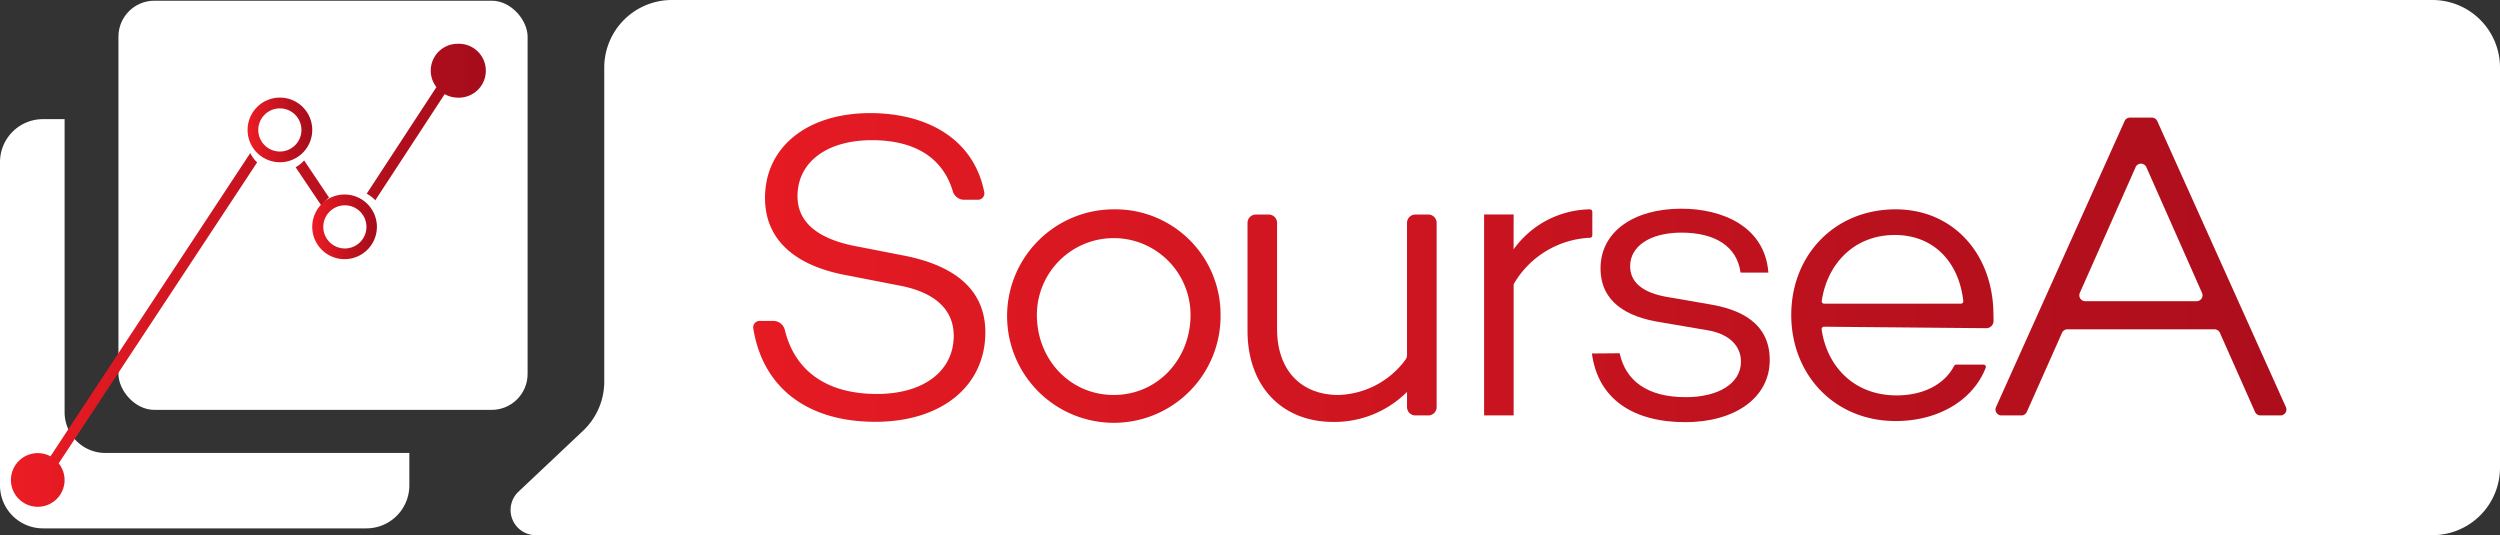
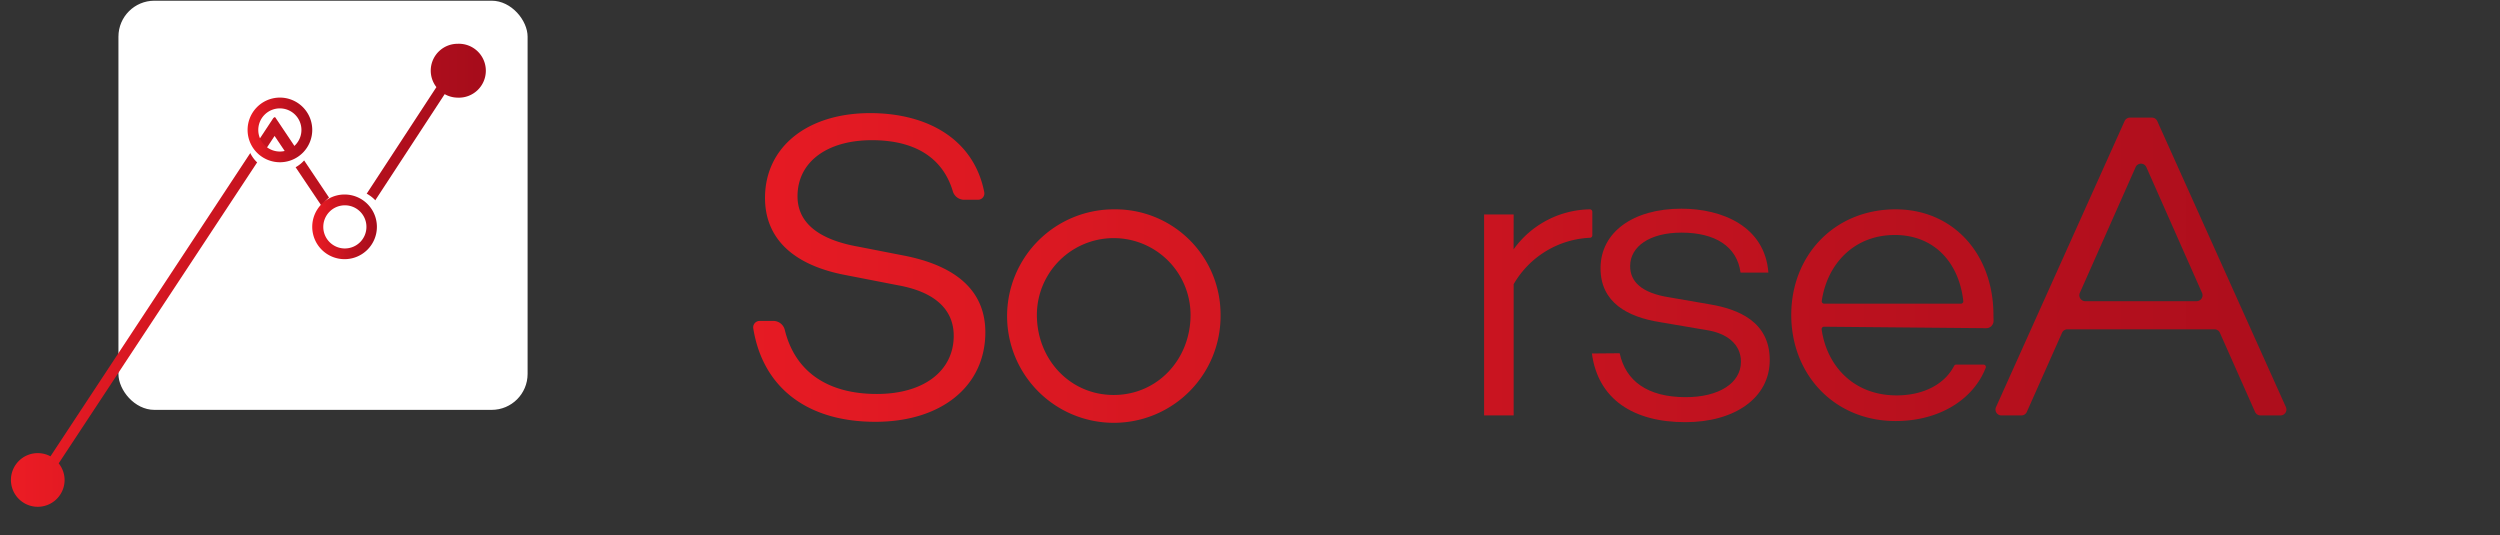
<svg xmlns="http://www.w3.org/2000/svg" xmlns:xlink="http://www.w3.org/1999/xlink" viewBox="0 0 423 90.55">
  <rect x="0" y="0" width="423" height="90.55" fill="#333333" stroke="none" />
  <defs>
    <linearGradient id="redgrad" x1="1.82" y1="46.58" x2="81.99" y2="46.58" gradientUnits="userSpaceOnUse">
      <stop offset="0" stop-color="#ec1c24" />
      <stop offset=".65" stop-color="#bb111e" />
      <stop offset="1" stop-color="#a60c1b" />
    </linearGradient>
    <linearGradient id="redgrad-2" x1="41.91" y1="21.98" x2="52.84" y2="21.98" gradientTransform="rotate(-1.64 47.205 21.99)" xlink:href="#redgrad" />
    <linearGradient id="redgrad-3" x1="52.84" y1="38.38" x2="63.77" y2="38.38" xlink:href="#redgrad" />
    <linearGradient id="redgrad-4" x1="100.39" y1="45.28" x2="426.94" y2="45.28" xlink:href="#redgrad" />
    <linearGradient id="redgrad-5" x1="100.39" y1="53.4" x2="426.94" y2="53.4" xlink:href="#redgrad" />
    <linearGradient id="redgrad-6" x1="100.39" y1="53.85" x2="426.94" y2="53.85" xlink:href="#redgrad" />
    <linearGradient id="redgrad-7" x1="100.39" y1="52.86" x2="426.94" y2="52.86" xlink:href="#redgrad" />
    <linearGradient id="redgrad-8" x1="100.39" y1="53.33" x2="426.94" y2="53.33" xlink:href="#redgrad" />
    <linearGradient id="redgrad-9" x1="100.39" y1="53.33" x2="426.94" y2="53.33" xlink:href="#redgrad" />
    <linearGradient id="redgrad-10" x1="100.39" y1="45.09" x2="426.94" y2="45.09" xlink:href="#redgrad" />
    <style>.cls-1{fill:#fff}.cls-5{fill:url(#redgrad-4)}</style>
  </defs>
  <g id="Layer_2" data-name="Layer 2">
    <g id="Layer_1-2" data-name="Layer 1">
-       <path class="cls-1" d="M411.57 90.55H90.66a4.26 4.26 0 01-2.92-7.37l10.91-10.29a11.44 11.44 0 003.59-8.32V11.43A11.44 11.44 0 01113.68 0h297.89A11.43 11.43 0 01423 11.43v67.69a11.43 11.43 0 01-11.43 11.43zM17.83 76.64a6.89 6.89 0 01-6.9-6.89V20.16H7.27A7.27 7.27 0 000 27.43v54.7a7.27 7.27 0 007.27 7.27H62a7.27 7.27 0 007.26-7.27v-5.49z" />
      <rect class="cls-1" x="20.04" y=".12" width="69.23" height="69.23" rx="6.08" />
      <path d="M77.43 7.41a4.54 4.54 0 00-3.59 7.33L58.68 37.92 46.45 19.67 8.54 77.21a4.54 4.54 0 102.39 4 4.53 4.53 0 00-1-2.81L46.46 23 58.7 41.22l16.54-25.29a4.51 4.51 0 002.19.59 4.56 4.56 0 100-9.11z" fill="url(#redgrad)" />
      <path class="cls-1" d="M47.32 29a5.54 5.54 0 115.54-5.53A5.54 5.54 0 0147.32 29zm0-9.25a3.72 3.72 0 103.68 3.7 3.72 3.72 0 00-3.68-3.72zm12.02 23.78a5.72 5.72 0 115.72-5.72 5.73 5.73 0 01-5.72 5.72zm0-9.62a3.9 3.9 0 103.9 3.9 3.91 3.91 0 00-3.9-3.9z" />
-       <circle class="cls-1" cx="47.37" cy="21.98" r="4.55" />
      <path d="M47.53 27.45a5.47 5.47 0 115.3-5.62 5.47 5.47 0 01-5.3 5.62zm-.26-9.11A3.65 3.65 0 1051 21.88a3.65 3.65 0 00-3.73-3.54z" fill="url(#redgrad-2)" />
      <circle class="cls-1" cx="58.3" cy="38.38" r="4.55" />
      <path d="M58.3 43.85a5.47 5.47 0 115.47-5.47 5.47 5.47 0 01-5.47 5.47zm0-9.11a3.65 3.65 0 103.7 3.64 3.64 3.64 0 00-3.7-3.64z" fill="url(#redgrad-3)" />
      <path class="cls-5" d="M165.45 33.8h-2.29a2 2 0 01-1.93-1.39c-1.56-5.31-5.92-8.69-13.71-8.69-7.58 0-12.58 3.68-12.58 9.49 0 4.56 3.68 7.36 10.3 8.53l7.57 1.48c8.83 1.69 13.91 5.88 13.91 13 0 9.12-7.43 15.15-18.61 15.15-11.53 0-19.05-5.78-20.66-15.83a1.09 1.09 0 011.08-1.24h2.25a2 2 0 012 1.49c1.67 6.89 7 10.87 15.59 10.87 7.94 0 13-3.9 13-9.85 0-4.2-2.87-7.36-9.42-8.54l-8.68-1.69c-9.19-1.69-13.83-6.33-13.83-13.09 0-8.61 7.14-14.35 17.8-14.35 9.64 0 17.54 4.38 19.3 13.39a1.08 1.08 0 01-1.09 1.27z" />
      <path d="M206.52 53.29a18.06 18.06 0 11-18-17.87 17.8 17.8 0 0118 17.87zm-5.08 0a13 13 0 10-26 0c0 7.51 5.59 13.54 13 13.54s13-6.03 13-13.54z" fill="url(#redgrad-5)" />
-       <path d="M241.67 70.29h-2.19a1.41 1.41 0 01-1.41-1.41v-2.57a17.39 17.39 0 01-12.5 5.08c-8.53 0-14.49-5.88-14.49-15.45V37.71a1.41 1.41 0 011.4-1.41h2.19a1.41 1.41 0 011.41 1.41v17.94c0 7.13 4.19 11.18 10.37 11.18a14.62 14.62 0 0011.33-5.93 1.48 1.48 0 00.29-.89v-22.3a1.41 1.41 0 011.41-1.41h2.19a1.41 1.41 0 011.41 1.41v31.17a1.41 1.41 0 01-1.41 1.41z" fill="url(#redgrad-6)" />
      <path d="M256.1 42.19a16.18 16.18 0 0112.9-6.77.42.42 0 01.42.42v4a.4.4 0 01-.38.39 15.71 15.71 0 00-12.93 7.86v22.2h-5v-34h5z" fill="url(#redgrad-7)" />
      <path d="M274.05 59.77c1 4.63 4.63 7.43 11.18 7.43 5.59 0 9.34-2.36 9.34-6 0-3-2.43-4.85-5.88-5.36l-7.8-1.33c-5.59-.88-10.08-3.38-10.08-9.12 0-6.11 5.52-10.08 13.68-10.08 6.92 0 14.13 3 14.72 10.81h-4.71c-.59-4.41-4.27-6.76-10-6.76-5.37 0-8.68 2.35-8.68 5.66 0 2.58 1.84 4.56 6.7 5.3l6.76 1.17c4.86.81 10.16 2.95 10.16 9.42s-6 10.52-14.28 10.52c-8.82 0-14.78-3.9-15.81-11.62z" fill="url(#redgrad-8)" />
      <path d="M337.31 54.28a1.24 1.24 0 01-1.31 1.25l-27.38-.25a.41.41 0 00-.4.46c.9 6.25 5.48 11.16 12.67 11.16 4.6 0 8.15-1.9 9.75-5a.38.38 0 01.34-.21h4.63a.4.4 0 01.37.55c-2.16 5.49-8 9-15.24 9-10.37 0-17.66-7.87-17.66-17.95s7.29-17.87 17.66-17.87c9.71 0 16.48 7.5 16.55 17.73zm-28.67-2.9h23.15a.4.4 0 00.4-.44c-.74-6.61-5-11.18-11.58-11.18-7 0-11.47 5-12.37 11.16a.41.41 0 00.4.46z" fill="url(#redgrad-9)" />
      <path d="M348.89 56.32l-5.95 13.37a1 1 0 01-.91.6h-3.38a1 1 0 01-.92-1.42l21.75-48.38a1 1 0 01.92-.59h3.7a1 1 0 01.91.59l21.76 48.38a1 1 0 01-.92 1.42h-3.38a1 1 0 01-.92-.6l-5.94-13.37a1 1 0 00-.92-.6h-24.88a1 1 0 00-.92.6zm12.44-28l-9.42 21.23a1 1 0 00.92 1.41h18.83a1 1 0 00.92-1.41l-9.41-21.25a1 1 0 00-1.84 0z" fill="url(#redgrad-10)" />
      <path class="cls-5" d="M396.3 70.29h-2.71a1.26 1.26 0 01-1.25-1.29V21.52a1.25 1.25 0 011.25-1.25h2.71a1.25 1.25 0 011.26 1.25V69a1.26 1.26 0 01-1.26 1.29z" />
    </g>
  </g>
</svg>